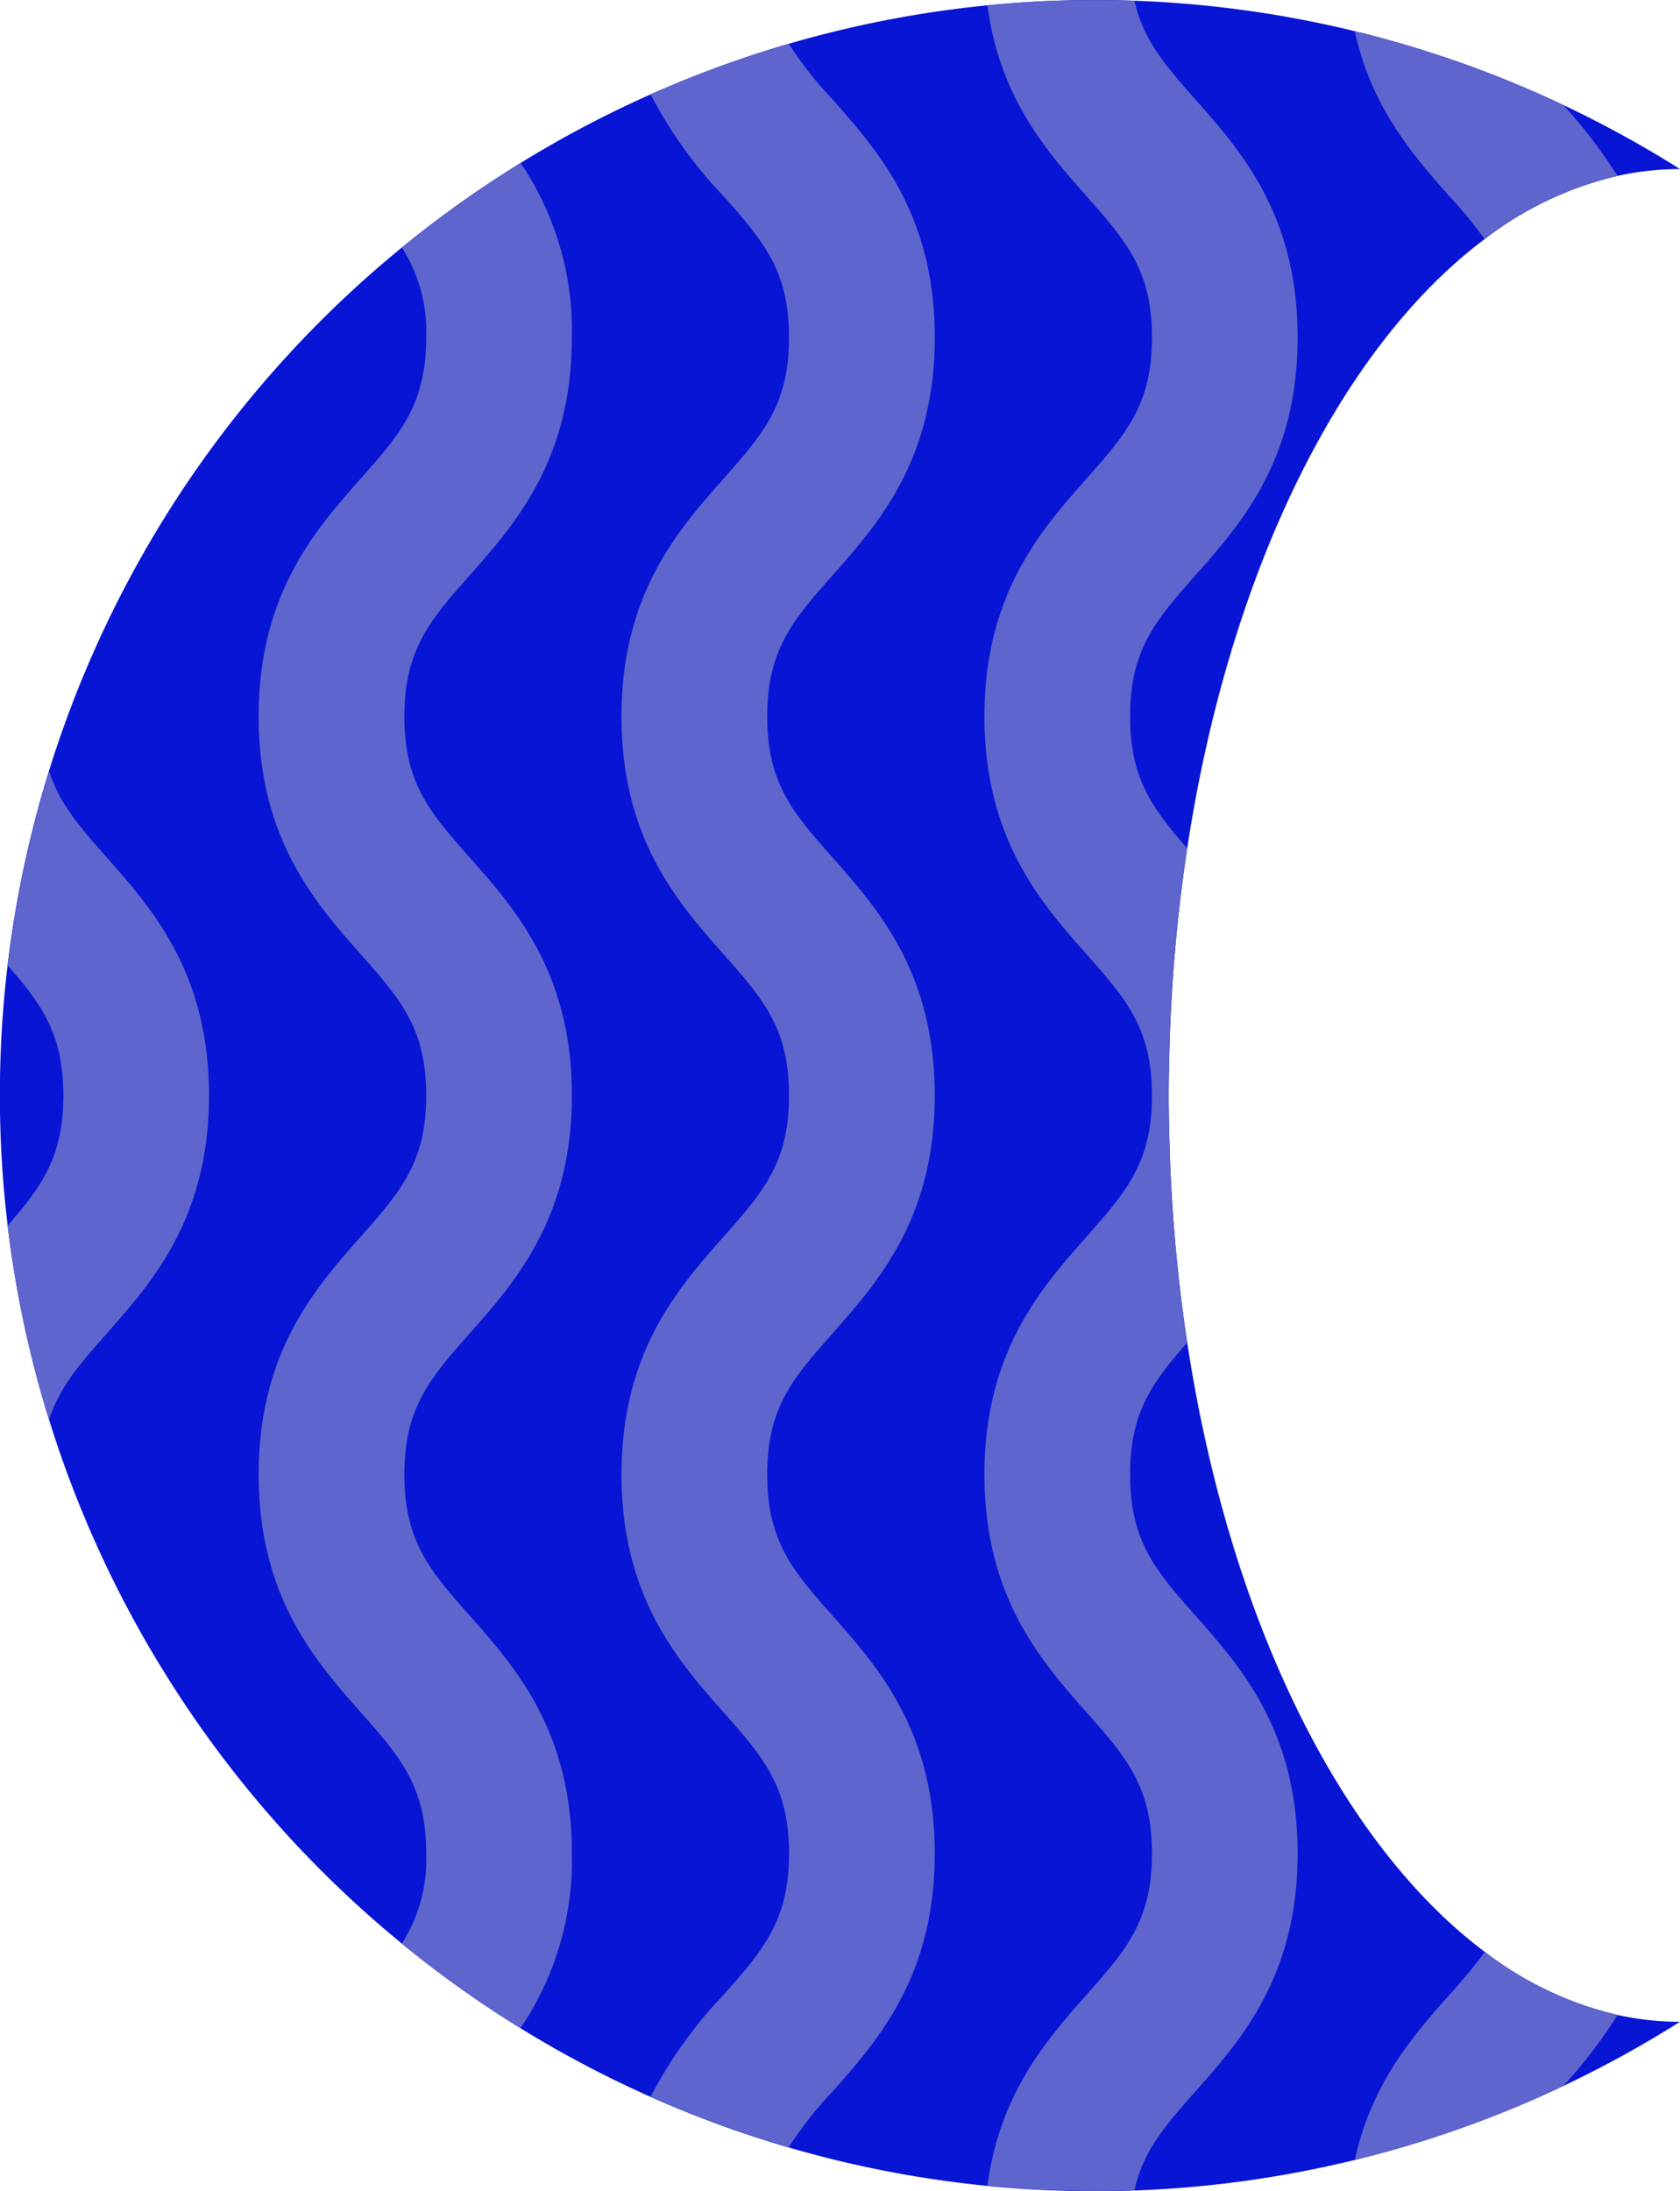
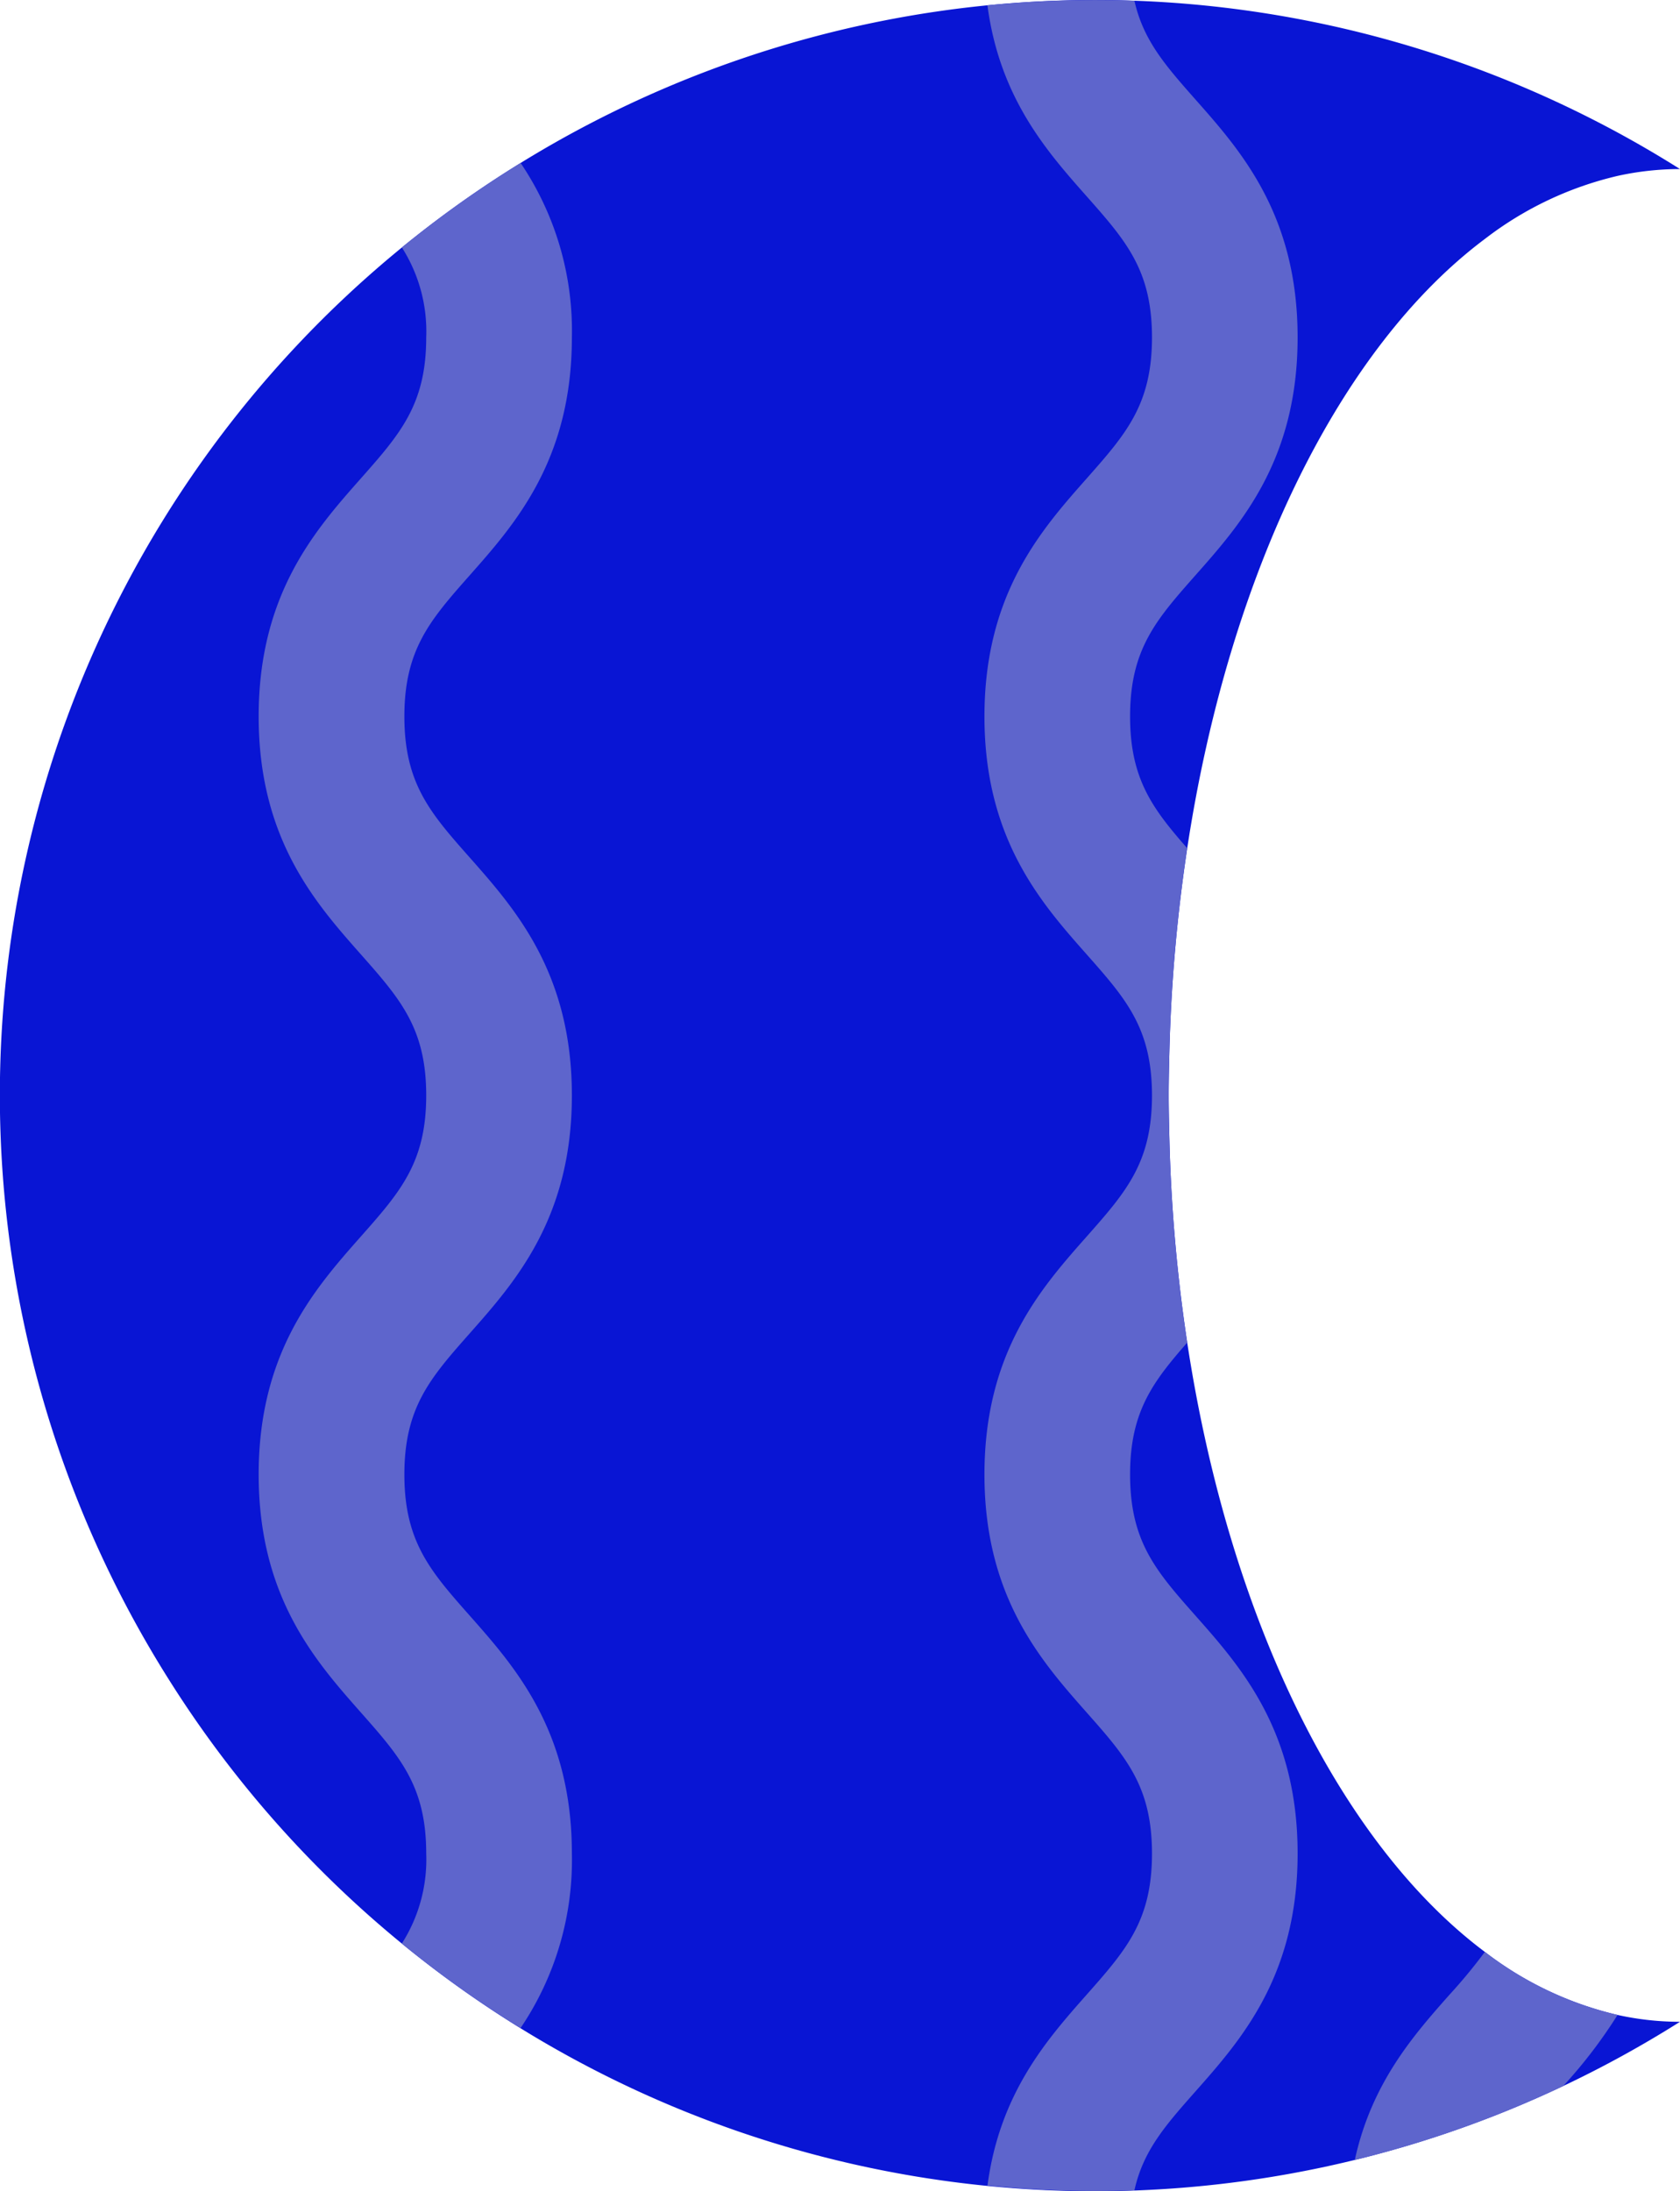
<svg xmlns="http://www.w3.org/2000/svg" width="109.913" height="143.325" viewBox="0 0 109.913 143.325">
  <defs>
    <clipPath id="clip-path">
      <rect id="Rectangle_57" data-name="Rectangle 57" width="143.325" height="109.913" fill="none" />
    </clipPath>
  </defs>
  <g id="Groupe_62" data-name="Groupe 62" transform="translate(0 143.325) rotate(-90)">
    <g id="Groupe_61" data-name="Groupe 61" clip-path="url(#clip-path)">
      <path id="Tracé_258" data-name="Tracé 258" d="M143.279,74.219a71.714,71.714,0,0,1-11.014,35.695,18.922,18.922,0,0,0-.448-4.09,22.648,22.648,0,0,0-4.128-8.684c-7.075-9.447-21.767-16.712-39.851-19.466a106.631,106.631,0,0,0-13.054-1.159c-1.026-.026-2.052-.054-3.1-.054s-2.078.028-3.133.054a106.628,106.628,0,0,0-13.056,1.159C37.408,80.429,22.717,87.694,15.641,97.144a22.626,22.626,0,0,0-4.125,8.684,18.863,18.863,0,0,0-.448,4.085,71.9,71.9,0,0,1-4.2-7.637A71.588,71.588,0,0,1,33.422,11.068a71.611,71.611,0,0,1,98.843,22.354q.2.32.4.64a71.636,71.636,0,0,1,10.616,40.157" transform="translate(0 0)" fill="#0915d4" />
      <path id="Tracé_259" data-name="Tracé 259" d="M22.173,382.575a22.626,22.626,0,0,0-4.125,8.684,31.964,31.964,0,0,1-4.647-3.552A71.007,71.007,0,0,1,8.56,374.068c5.049,1.1,8.177,3.865,10.8,6.185a34.616,34.616,0,0,0,2.81,2.322" transform="translate(-6.532 -285.431)" fill="#5e65cc" />
-       <path id="Tracé_260" data-name="Tracé 260" d="M552.476,374.068A71.2,71.2,0,0,1,547.65,387.7a31.868,31.868,0,0,1-4.642,3.552,22.648,22.648,0,0,0-4.128-8.684,34.09,34.09,0,0,0,2.806-2.317c2.623-2.32,5.746-5.08,10.791-6.185" transform="translate(-411.19 -285.431)" fill="#5e65cc" />
      <path id="Tracé_261" data-name="Tracé 261" d="M143.279,281.613c-2.6.581-4.249,2.038-6.471,4-3.362,2.976-7.549,6.677-15.554,6.677s-12.191-3.7-15.554-6.677c-2.919-2.58-4.848-4.284-9.241-4.284-4.073,0-6.028,1.464-8.62,3.737a106.628,106.628,0,0,0-13.054-1.159c-1.026-.026-2.052-.055-3.1-.055s-2.078.028-3.133.055a106.625,106.625,0,0,0-13.056,1.159c-2.592-2.27-4.547-3.737-8.623-3.737-4.4,0-6.324,1.7-9.244,4.284-3.362,2.976-7.549,6.677-15.554,6.677s-12.191-3.7-15.556-6.677c-2.223-1.967-3.872-3.424-6.474-4A71.481,71.481,0,0,1,.357,272c6.054.8,9.571,3.912,12.473,6.478,2.919,2.58,4.846,4.284,9.241,4.284s6.322-1.7,9.241-4.284c3.365-2.974,7.552-6.677,15.556-6.677s12.189,3.7,15.554,6.677c2.919,2.58,4.846,4.284,9.241,4.284s6.322-1.7,9.241-4.284c3.362-2.974,7.549-6.677,15.554-6.677s12.189,3.7,15.554,6.677c2.919,2.58,4.848,4.284,9.241,4.284s6.322-1.7,9.241-4.284,6.421-5.68,12.48-6.481a71.626,71.626,0,0,1,.3,9.618" transform="translate(0 -207.394)" fill="#5e65cc" />
-       <path id="Tracé_262" data-name="Tracé 262" d="M149.718,182.551a24.988,24.988,0,0,0-3.654,2.874c-3.362,2.974-7.549,6.677-15.554,6.677s-12.191-3.7-15.554-6.677c-2.919-2.58-4.848-4.284-9.241-4.284s-6.322,1.7-9.241,4.284C93.109,188.4,88.925,192.1,80.92,192.1s-12.191-3.7-15.554-6.677c-2.919-2.58-4.848-4.284-9.241-4.284s-6.324,1.7-9.244,4.284c-3.362,2.974-7.549,6.677-15.554,6.677s-12.191-3.7-15.556-6.677a25.335,25.335,0,0,0-3.642-2.87,71.677,71.677,0,0,1,3.3-9.035,28.716,28.716,0,0,1,6.656,4.765c2.919,2.58,4.846,4.284,9.241,4.284s6.322-1.7,9.241-4.284c3.365-2.976,7.552-6.677,15.556-6.677s12.189,3.7,15.554,6.677c2.919,2.58,4.846,4.284,9.241,4.284s6.322-1.7,9.241-4.284c3.362-2.976,7.549-6.677,15.554-6.677s12.189,3.7,15.554,6.677c2.919,2.58,4.848,4.284,9.241,4.284s6.322-1.7,9.241-4.284a28.617,28.617,0,0,1,6.658-4.768,71.326,71.326,0,0,1,3.308,9.033" transform="translate(-9.256 -130.945)" fill="#5e65cc" />
      <path id="Tracé_263" data-name="Tracé 263" d="M166.978,88.557a19.615,19.615,0,0,1-11.409,3.353c-8,0-12.191-3.7-15.554-6.675-2.919-2.58-4.848-4.284-9.241-4.284s-6.322,1.7-9.241,4.284c-3.365,2.974-7.549,6.675-15.554,6.675s-12.191-3.7-15.554-6.675c-2.919-2.58-4.848-4.284-9.241-4.284s-6.324,1.7-9.244,4.284c-3.362,2.974-7.549,6.675-15.554,6.675A19.616,19.616,0,0,1,44.97,88.552,70.94,70.94,0,0,1,50.5,80.785a10.212,10.212,0,0,0,5.888,1.595c4.4,0,6.322-1.706,9.241-4.287,3.365-2.974,7.552-6.675,15.556-6.675s12.189,3.7,15.554,6.675c2.919,2.58,4.846,4.287,9.241,4.287s6.322-1.706,9.241-4.287c3.362-2.974,7.549-6.675,15.554-6.675s12.189,3.7,15.554,6.675c2.919,2.58,4.848,4.287,9.241,4.287a10.211,10.211,0,0,0,5.881-1.592,72.219,72.219,0,0,1,5.13,7.13q.2.32.4.64" transform="translate(-34.314 -54.495)" fill="#5e65cc" />
-       <path id="Tracé_264" data-name="Tracé 264" d="M255.279,4.826c-2.144.685-3.668,2.033-5.647,3.782-3.365,2.974-7.549,6.675-15.554,6.675s-12.191-3.7-15.554-6.675c-1.988-1.756-3.516-3.109-5.675-3.791a71.229,71.229,0,0,1,12.717-2.708c2.538,2.218,4.493,3.644,8.511,3.644s5.964-1.419,8.495-3.63a71.548,71.548,0,0,1,12.705,2.7" transform="translate(-162.414 -1.609)" fill="#5e65cc" />
    </g>
  </g>
</svg>